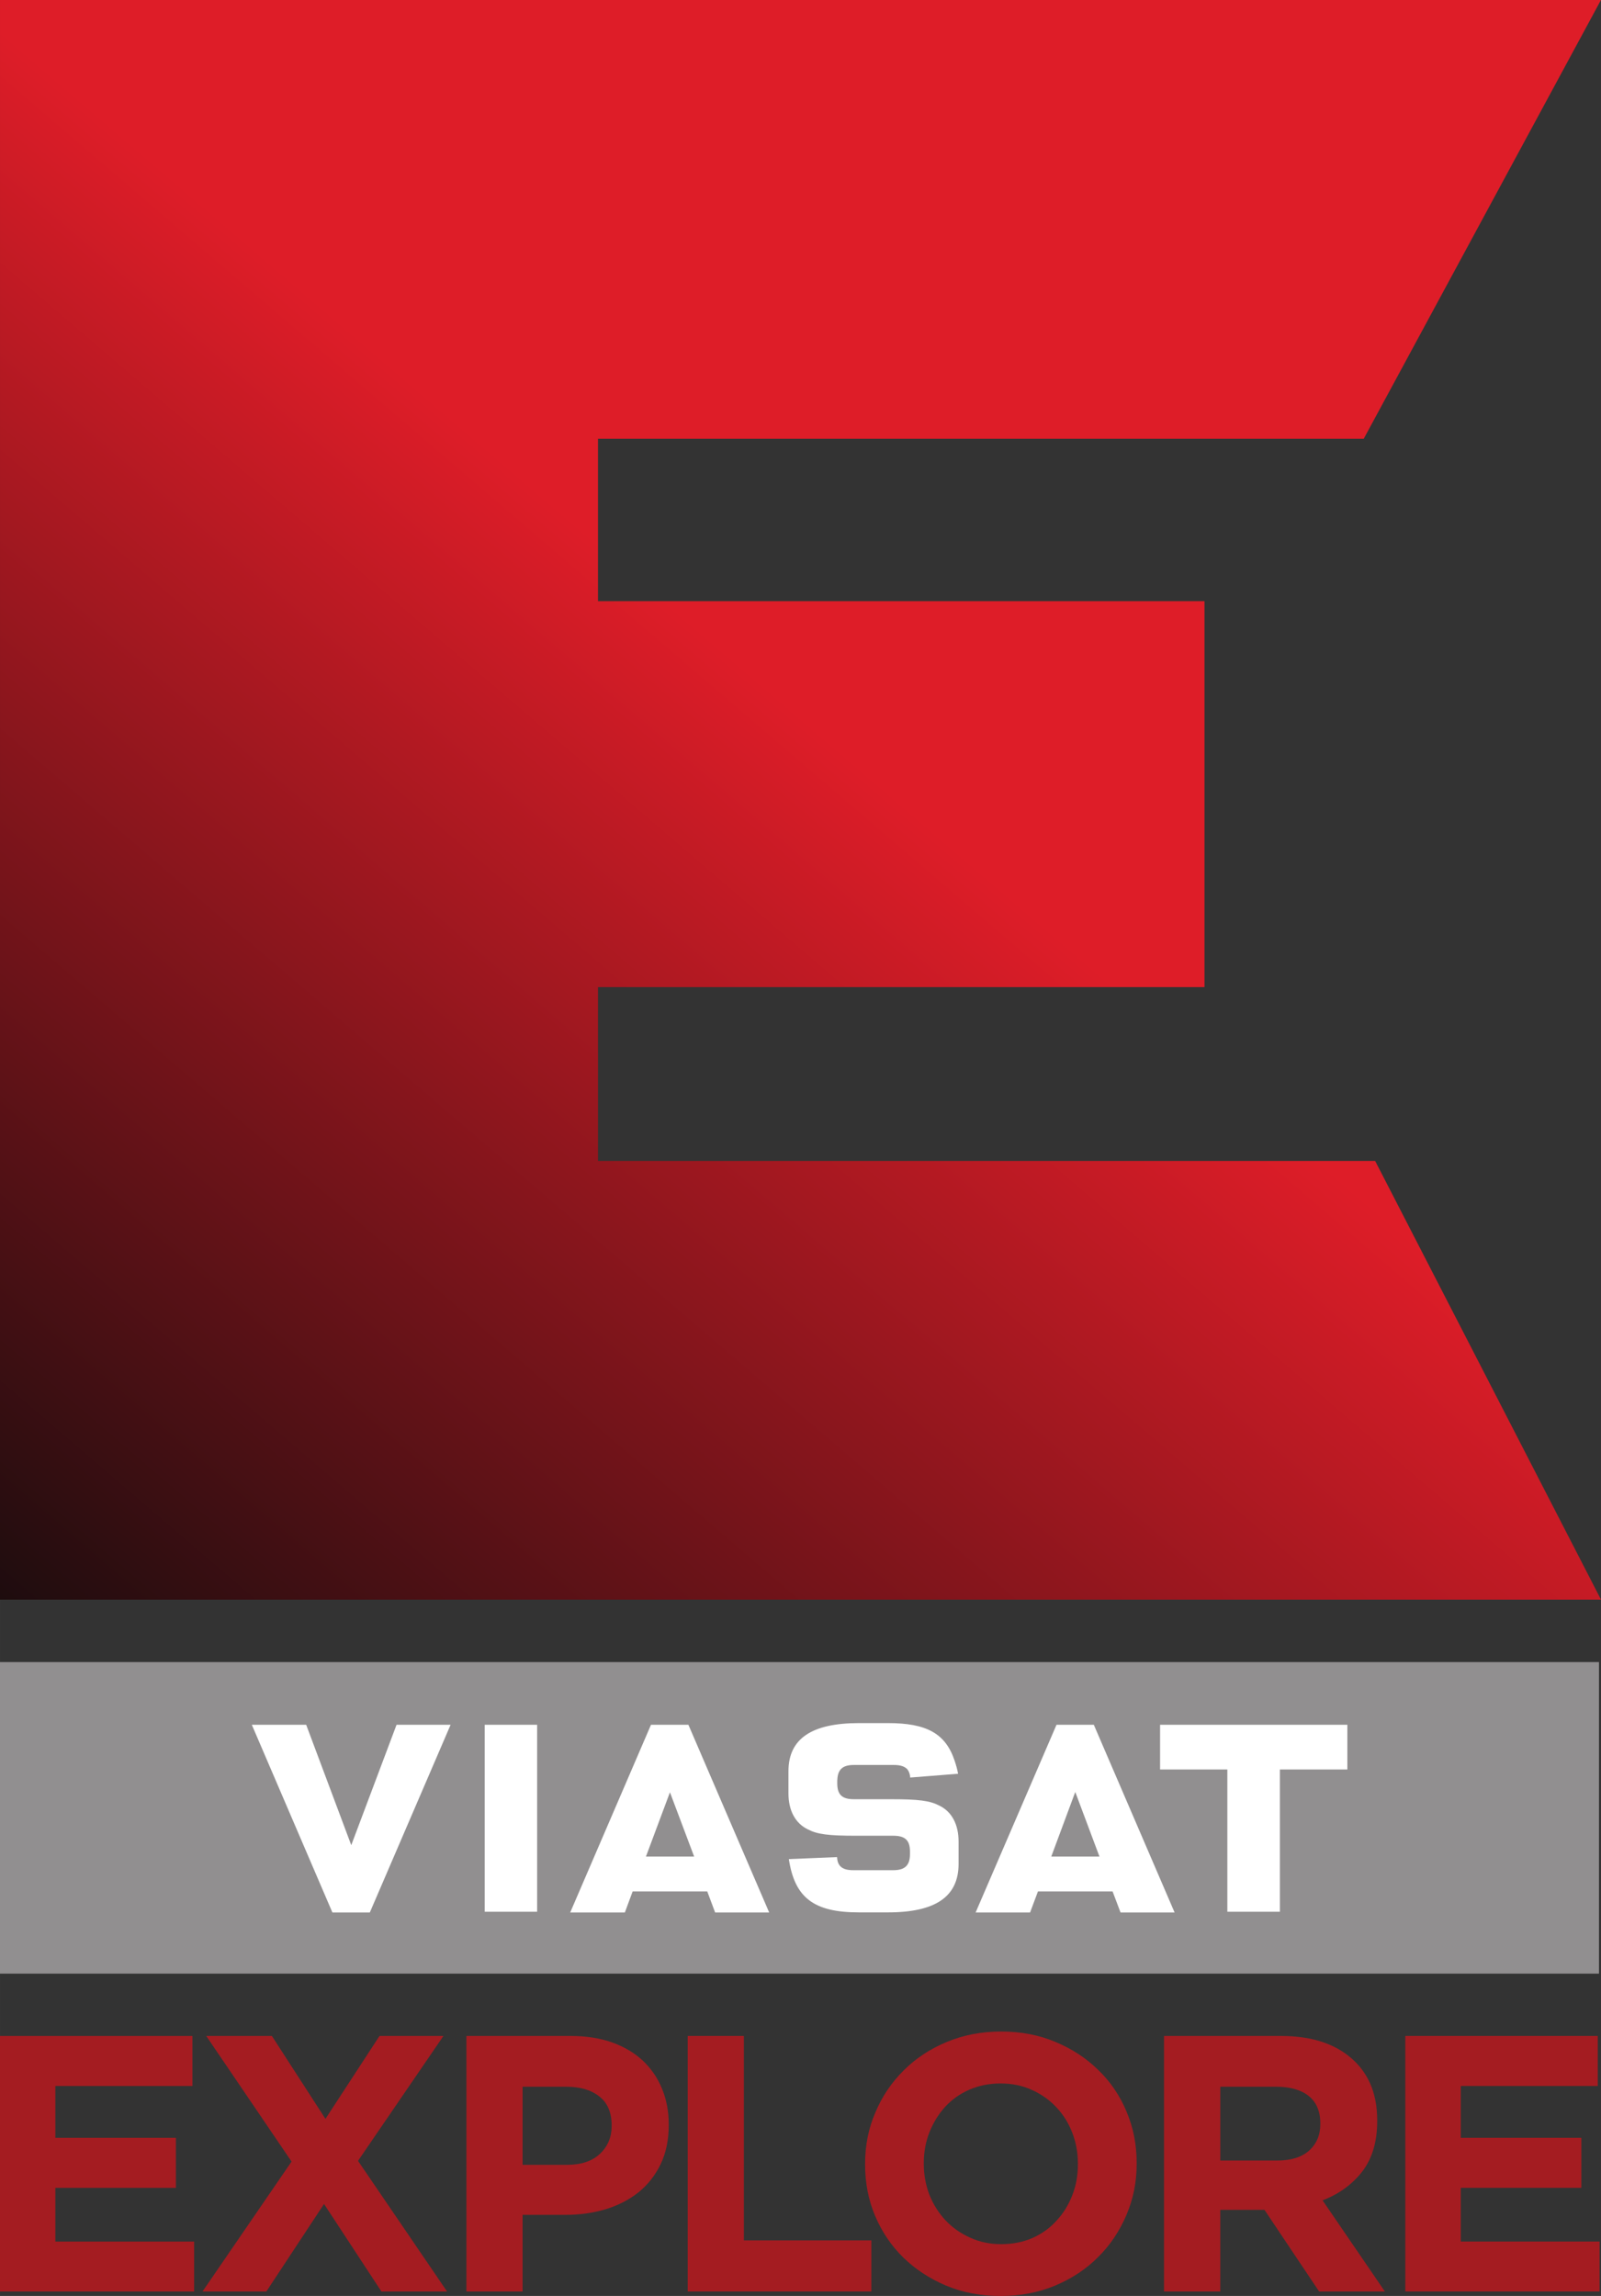
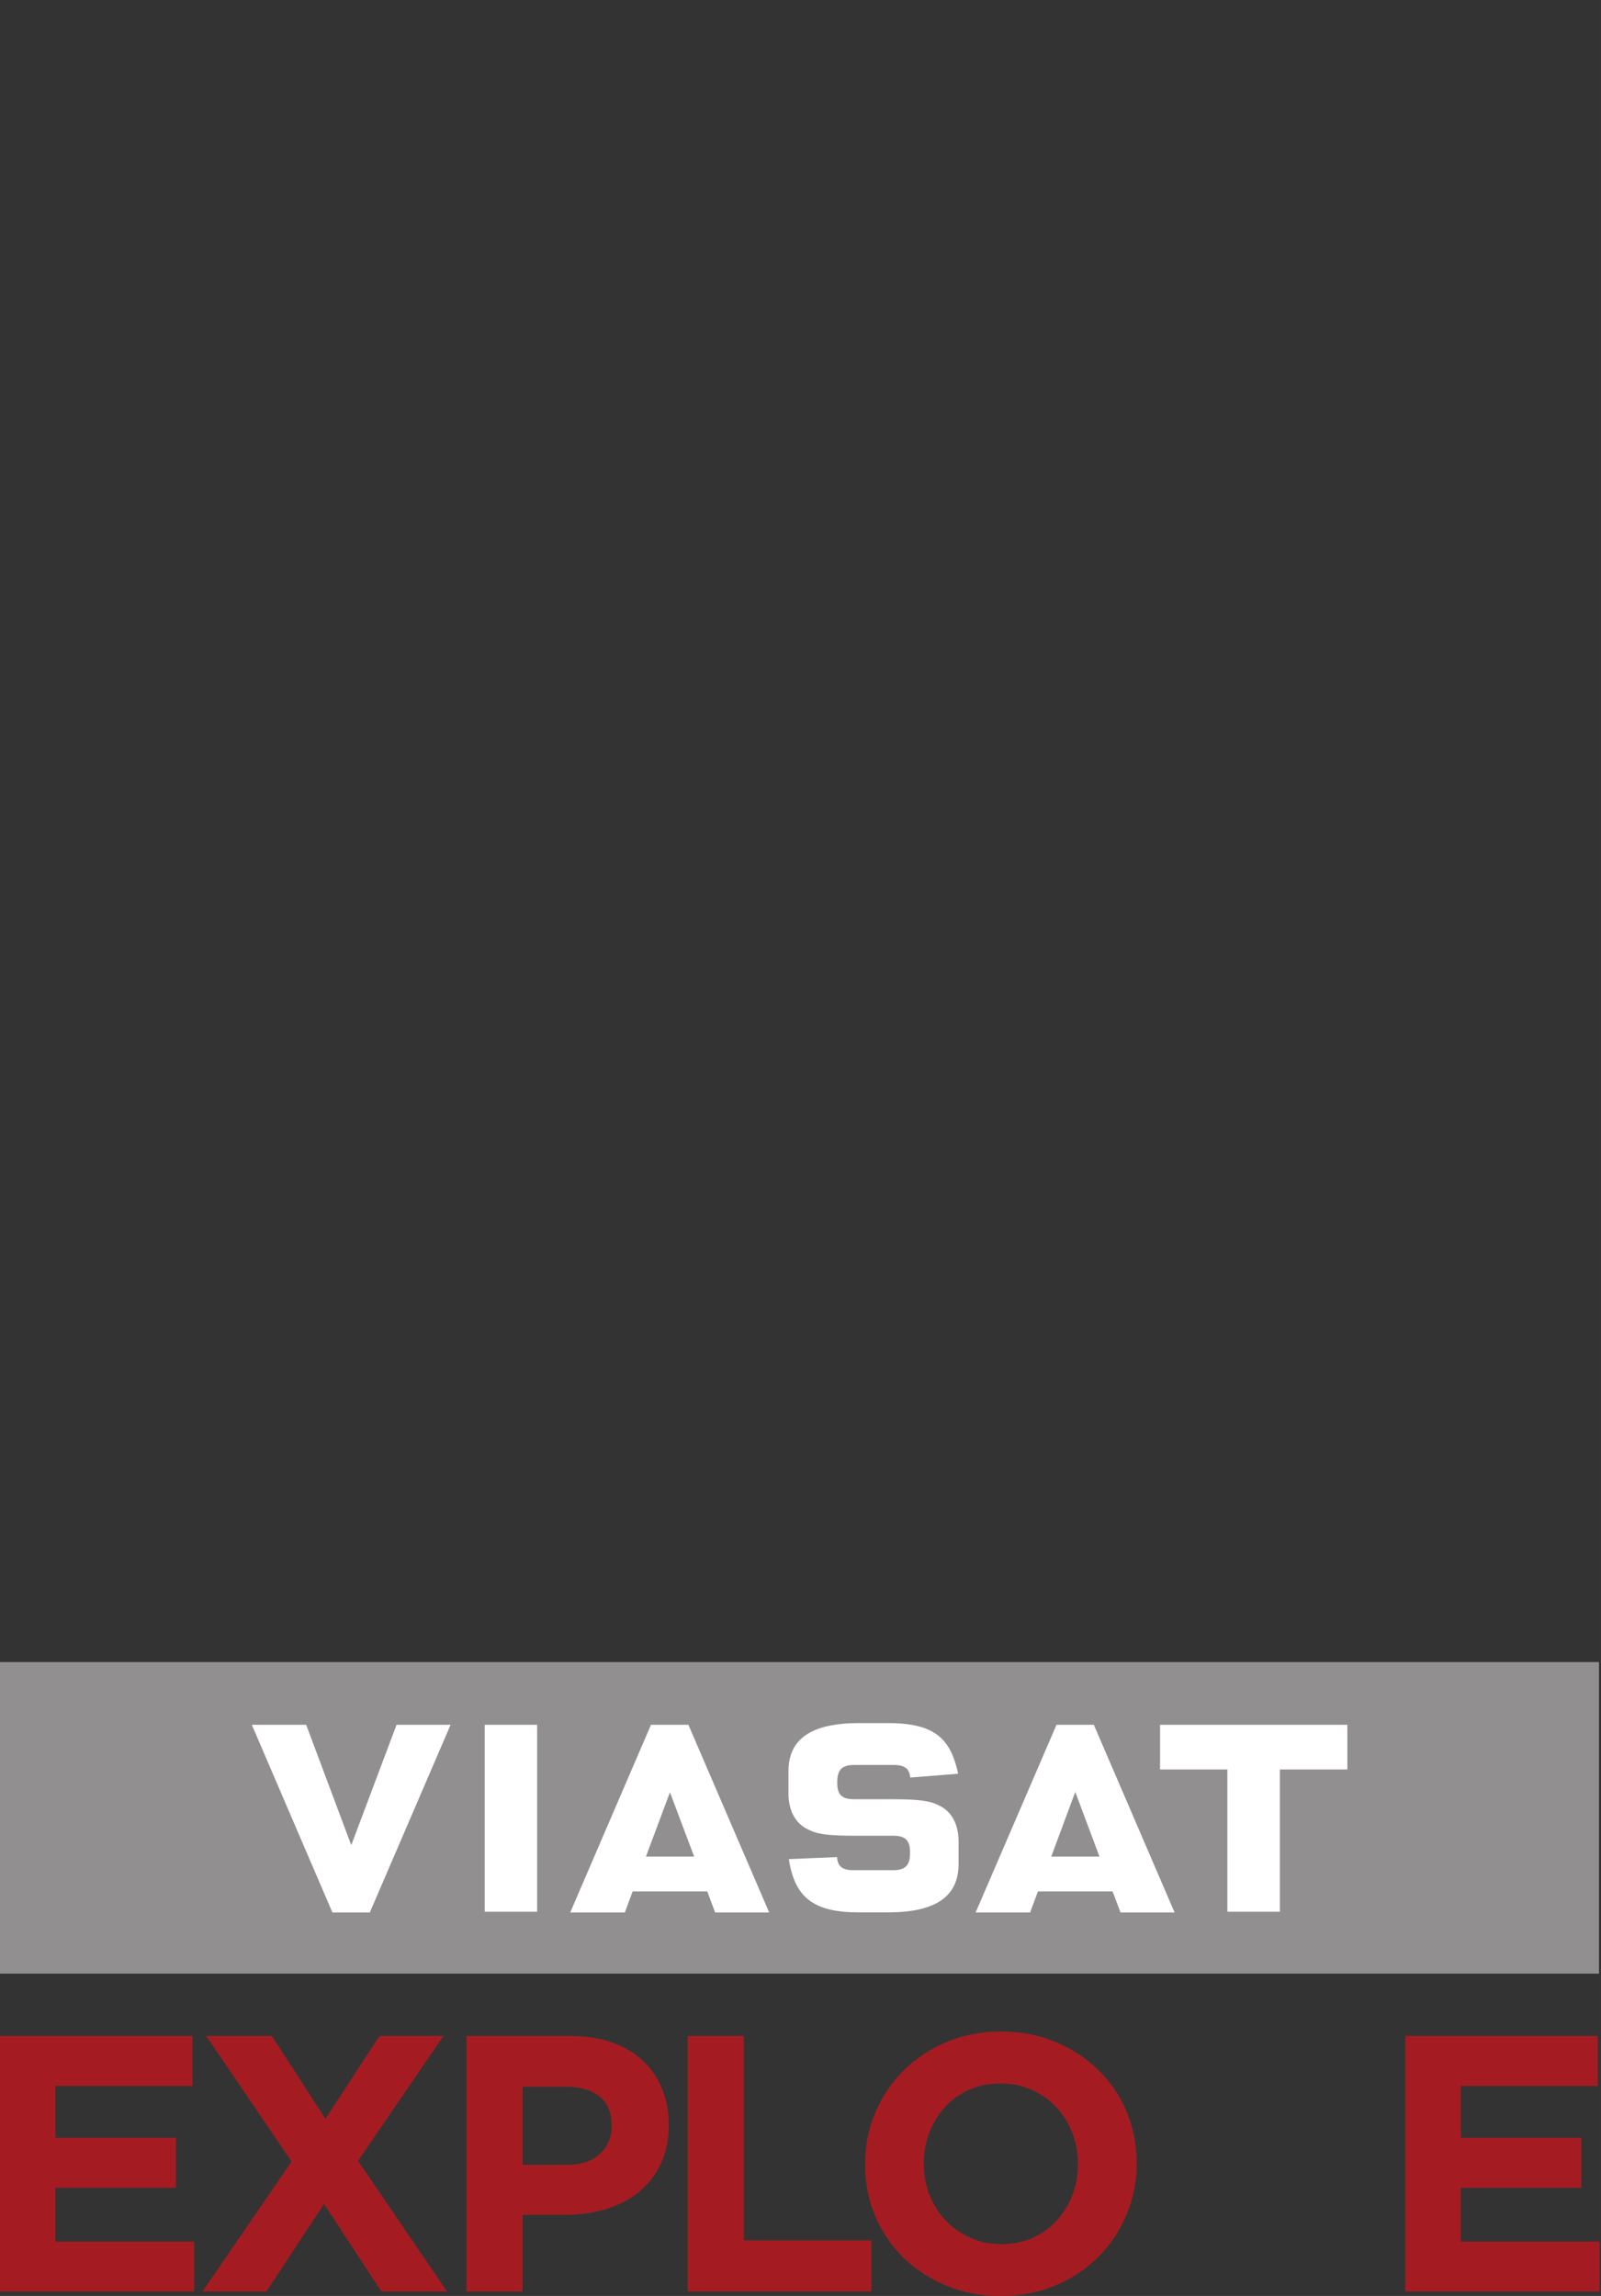
<svg xmlns="http://www.w3.org/2000/svg" height="860.15" width="600" version="1.1" viewBox="0 0 158.75 227.582">
  <rect x="0" y="0" width="158.75" height="227.582" fill="#333333" stroke="none" />
  <defs>
    <linearGradient id="a" gradientUnits="userSpaceOnUse" gradientTransform="matrix(143.66 -171.21 171.21 143.66 -230.62 10.293)" x1="0" x2="1" y1="0" y2="0">
      <stop stop-color="#1c0c0e" offset="0" />
      <stop stop-color="#de1d28" offset=".528" />
      <stop stop-color="#de1d28" offset=".99" />
      <stop stop-color="#de1d28" offset=".992" />
      <stop stop-color="#de1d28" offset="1" />
    </linearGradient>
  </defs>
  <g transform="translate(238.16 154.6)">
    <path d="m-238.16 41.031h158.55v-30.882h-158.55z" fill="#918f90" />
    <path d="m-145.02 24.375c-0.94-0.488-2.02-0.633-4.82-0.633h-3.66c-1.17 0-1.64-0.457-1.64-1.577v-0.229c0-0.062 0-0.114 0.01-0.155 0.05-1.007 0.55-1.432 1.63-1.432h3.99c0.53 0 0.93 0.103 1.19 0.311 0.01 0-0.01 0 0 0 0.04 0.021 0.06 0.052 0.08 0.062 0.19 0.208 0.31 0.498 0.33 0.872 0.47-0.031 4.25-0.332 4.75-0.374-0.08-0.467-0.21-0.892-0.34-1.287 0 0 0.01 0 0 0-0.9-2.718-2.8-3.735-6.6-3.735h-2.9c-4.69 0-6.98 1.556-6.98 4.773v2.19c0 1.702 0.68 2.968 1.92 3.57 0.94 0.487 2.01 0.633 4.81 0.633h3.67c1.16 0 1.65 0.446 1.65 1.556v0.26c0 1.12-0.5 1.598-1.65 1.598h-3.99c-0.6 0-1-0.125-1.27-0.395-0.2-0.218-0.3-0.508-0.32-0.903-0.45 0.021-4.28 0.177-4.78 0.198 0.58 3.85 2.5 5.282 6.94 5.282h2.9c4.71 0 6.99-1.567 6.99-4.805v-2.21c0-1.702-0.67-2.968-1.91-3.57m40.46-8.011h-18.57v4.431h6.67v14.102h5.21v-14.102h6.69zm-69.55 13.065 2.38-6.372 2.4 6.372zm4.21-13.065h-3.71l-8.01 18.606h5.42l0.77-2.086h7.4l0.78 2.086h5.36zm35.98 13.065 2.38-6.403 2.4 6.403zm4.22-13.065h-3.7l-8.02 18.606h5.4l0.78-2.086h7.4l0.79 2.086h5.36zm-73.63 11.933-4.47-11.933h-5.39l7.99 18.606h3.71l8.01-18.606h-5.36zm13.23 6.6h5.2v-18.533h-5.2z" fill="#fff" />
-     <path fill="url(#a)" d="m-238.16-154.6v158.56h158.75l-22.396-43.487h-77.06v-17.226h60.14v-38.26h-60.14v-16.097h75.93l23.516-43.48v-0.01z" />
    <g fill="#a41c21">
      <path d="m-238.16 47.209v25.33h19.25v-4.95h-13.76v-5.323h11.95v-4.96h-11.95v-5.137h13.59v-4.96z" />
      <path d="m-200.53 47.209-5.36 8.218-5.31-8.218h-6.51l8.46 12.452-8.83 12.878h6.33l5.72-8.675 5.69 8.675h6.51l-8.83-12.95 8.47-12.38z" />
      <path d="m-181.92 59.982c1.39 0 2.48-0.363 3.26-1.1 0.77-0.737 1.15-1.65 1.15-2.739v-0.063c0-1.255-0.39-2.22-1.21-2.864-0.81-0.654-1.91-0.975-3.31-0.975h-4.31v7.741zm-9.99-12.774h10.35c1.52 0 2.88 0.218 4.07 0.633 1.2 0.425 2.21 1.027 3.04 1.785 0.83 0.778 1.48 1.702 1.92 2.781 0.45 1.069 0.68 2.262 0.68 3.57v0.062c0 1.473-0.27 2.77-0.8 3.87-0.54 1.121-1.27 2.045-2.19 2.792-0.94 0.747-2.03 1.307-3.26 1.681-1.25 0.374-2.57 0.56-4 0.56h-4.24v7.596h-5.57z" />
      <path d="m-169.97 47.207h5.57v20.266h12.64v5.064h-18.21z" />
      <path d="m-138.88 67.846c1.13 0 2.17-0.208 3.1-0.612 0.92-0.415 1.72-0.976 2.38-1.713 0.67-0.726 1.19-1.556 1.56-2.511 0.38-0.955 0.56-1.982 0.56-3.061v-0.073c0-1.089-0.18-2.106-0.56-3.082-0.37-0.965-0.9-1.805-1.59-2.532-0.68-0.726-1.5-1.297-2.43-1.712-0.93-0.425-1.96-0.633-3.09-0.633-1.12 0-2.14 0.208-3.08 0.612-0.94 0.405-1.74 0.976-2.41 1.702-0.66 0.726-1.18 1.567-1.56 2.522-0.37 0.944-0.56 1.971-0.56 3.051v0.072c0 1.09 0.19 2.117 0.56 3.082 0.38 0.955 0.92 1.806 1.6 2.532 0.69 0.727 1.5 1.297 2.44 1.713 0.95 0.435 1.97 0.643 3.08 0.643m-0.07 5.137c-1.96 0-3.76-0.343-5.4-1.028-1.64-0.695-3.06-1.629-4.25-2.791-1.19-1.173-2.12-2.543-2.79-4.13-0.67-1.578-0.99-3.279-0.99-5.085v-0.073c0-1.805 0.33-3.497 1.02-5.085 0.66-1.587 1.6-2.967 2.8-4.161 1.19-1.193 2.62-2.138 4.27-2.822 1.66-0.696 3.45-1.038 5.41-1.038 1.95 0 3.76 0.342 5.39 1.038 1.64 0.684 3.06 1.618 4.25 2.791 1.2 1.162 2.13 2.532 2.79 4.12 0.67 1.588 1 3.279 1 5.085v0.072c0 1.806-0.34 3.508-1.02 5.085-0.67 1.577-1.6 2.978-2.8 4.161-1.19 1.204-2.62 2.138-4.27 2.833-1.65 0.685-3.45 1.028-5.41 1.028" />
-       <path d="m-111.52 59.557c1.38 0 2.43-0.332 3.17-0.986 0.73-0.664 1.11-1.526 1.11-2.626v-0.062c0-1.214-0.4-2.127-1.16-2.729-0.77-0.612-1.85-0.913-3.22-0.913h-5.54v7.316zm-11.22-12.349h11.6c3.19 0 5.65 0.861 7.37 2.573 1.45 1.453 2.17 3.373 2.17 5.78v0.083c0 2.055-0.5 3.726-1.49 5.013-1.01 1.286-2.33 2.241-3.93 2.843l6.18 9.038h-6.52l-5.42-8.094h-4.38v8.094h-5.58z" />
      <path d="m-98.813 47.207h19.084v4.96h-13.584v5.137h11.955v4.96h-11.955v5.324h13.76v4.949h-19.26z" />
    </g>
  </g>
</svg>